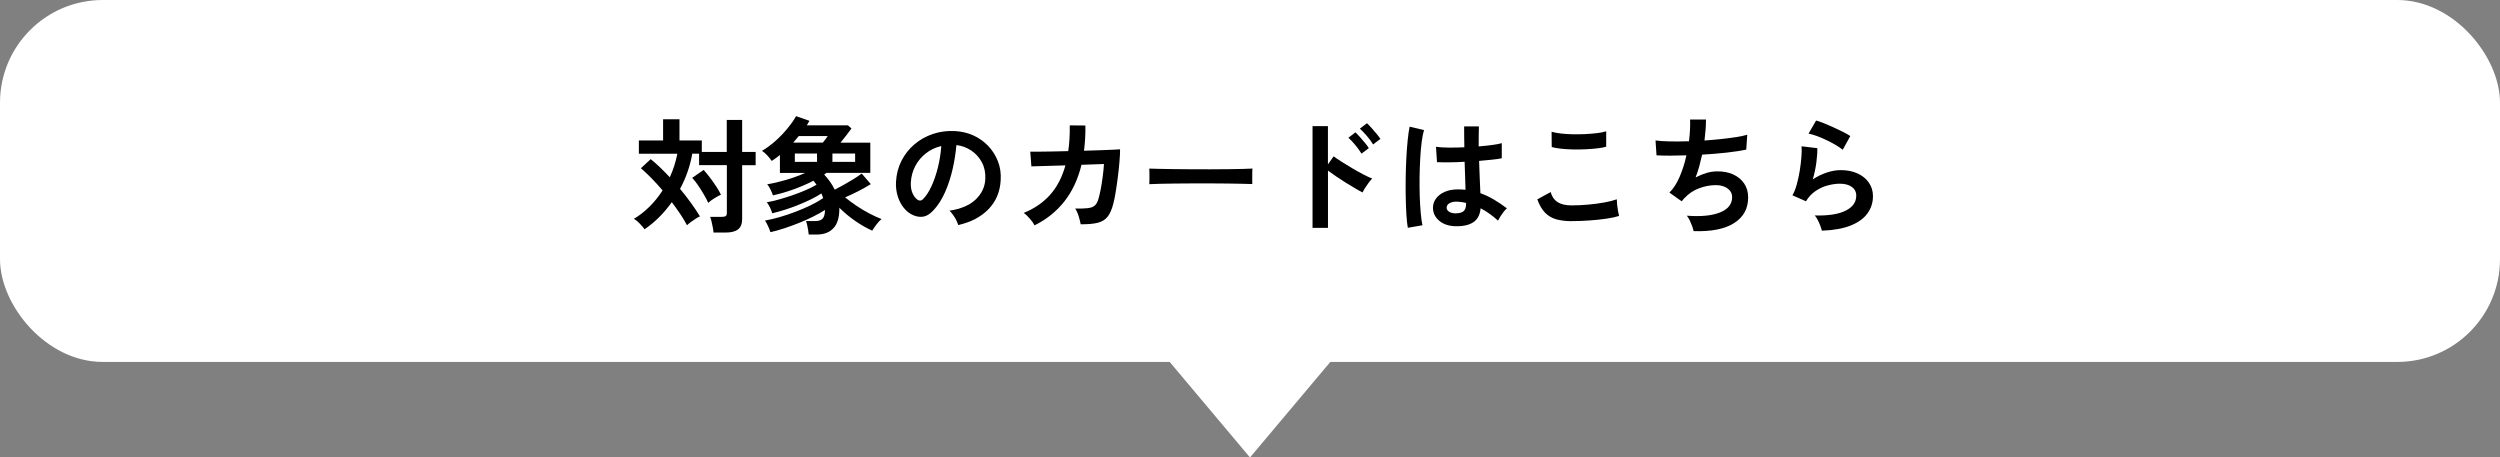
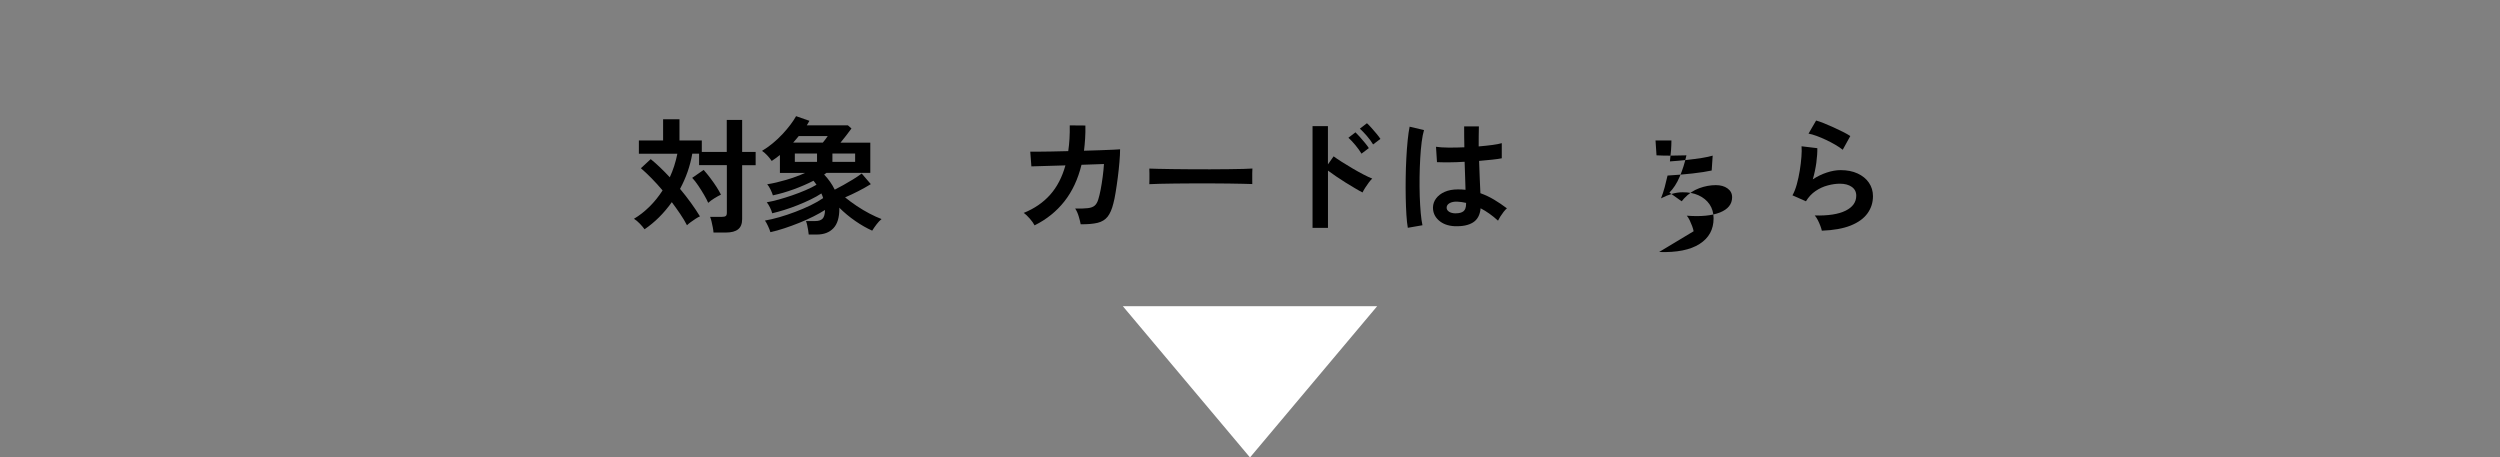
<svg xmlns="http://www.w3.org/2000/svg" id="_レイヤー_2" viewBox="0 0 580 106.13">
  <rect x="0" y="0" width="580" height="106.13" fill="#808080" stroke="none" />
  <defs>
    <style>.cls-1,.cls-2{stroke-width:0px;}.cls-2{fill:#fff;}</style>
  </defs>
  <g id="_レイヤー_11">
-     <rect class="cls-2" width="580" height="83.97" rx="23.84" ry="23.84" />
    <polygon class="cls-2" points="290 106.13 319.5 71.04 260.5 71.04 290 106.13" />
    <path class="cls-1" d="M165.53,53.94c-.02-.33-.07-.73-.16-1.19-.09-.46-.19-.91-.29-1.36-.11-.45-.22-.81-.34-1.08h2.75c.41,0,.7-.06.88-.19.18-.13.26-.38.26-.78v-11.03h-6.44v-2.66h-1.58c-.49,2.83-1.43,5.55-2.84,8.17.9,1.07,1.74,2.16,2.53,3.25.79,1.09,1.49,2.14,2.09,3.13-.29.12-.63.3-1.02.56-.39.25-.77.51-1.13.78s-.65.5-.86.72c-.43-.84-.95-1.71-1.57-2.62s-1.26-1.82-1.95-2.74c-1.83,2.58-3.94,4.67-6.32,6.29-.29-.41-.67-.85-1.13-1.33-.46-.48-.9-.84-1.33-1.1,1.25-.74,2.44-1.67,3.58-2.79,1.14-1.12,2.16-2.39,3.06-3.79-.84-1-1.69-1.94-2.56-2.82-.87-.89-1.69-1.66-2.47-2.33l2.28-2.11c.7.57,1.43,1.21,2.18,1.93.75.72,1.5,1.48,2.24,2.28.78-1.68,1.37-3.5,1.76-5.47h-8.93v-3.07h5.62v-4.92h3.8v4.92h5.18v2.66h5.79v-7.43h3.57v7.43h3.13v3.07h-3.13v12.5c0,1.09-.31,1.89-.94,2.38-.62.5-1.57.75-2.84.75h-2.9ZM164.3,47.06c-.21-.51-.53-1.12-.95-1.84-.42-.72-.87-1.44-1.36-2.17s-.96-1.32-1.4-1.79l2.66-1.84c.51.57,1.01,1.19,1.52,1.86.51.67.98,1.35,1.42,2.02.44.67.79,1.29,1.07,1.86-.43.2-.93.47-1.51.83-.58.36-1.06.72-1.45,1.07Z" />
    <path class="cls-1" d="M187.62,54.41c-.02-.27-.06-.61-.13-1.02s-.15-.81-.23-1.2c-.09-.39-.18-.69-.28-.91h2.2c.74,0,1.29-.18,1.65-.54.36-.36.55-1.04.57-2.03-.76.49-1.66.99-2.69,1.51-1.03.52-2.13,1.01-3.29,1.48-1.16.47-2.32.89-3.47,1.27-1.15.38-2.22.68-3.22.89-.12-.41-.3-.89-.56-1.43-.25-.55-.49-.97-.7-1.26,1.03-.18,2.16-.44,3.37-.79,1.21-.35,2.43-.76,3.67-1.23,1.24-.47,2.41-.97,3.53-1.51s2.09-1.1,2.93-1.68c-.06-.18-.12-.36-.18-.54-.06-.19-.14-.37-.23-.54-.7.47-1.53.93-2.47,1.39s-1.95.9-3,1.32-2.09.79-3.12,1.11c-1.02.32-1.97.58-2.82.78-.1-.41-.27-.87-.53-1.38s-.5-.9-.73-1.17c.82-.14,1.74-.35,2.75-.63s2.06-.61,3.15-.98c1.08-.37,2.11-.77,3.09-1.19.98-.42,1.82-.84,2.55-1.27-.12-.16-.23-.32-.35-.48-.12-.17-.23-.32-.35-.45-1.4.72-2.94,1.39-4.59,1.99-1.66.6-3.27,1.07-4.83,1.4-.1-.35-.28-.79-.54-1.33s-.52-.95-.78-1.24c1.37-.21,2.83-.56,4.4-1.02s3.04-1,4.4-1.61h-5.85v-4.16c-.61.49-1.24.95-1.9,1.38-.31-.45-.65-.87-1.02-1.27-.37-.4-.78-.76-1.23-1.07.86-.51,1.69-1.1,2.5-1.77.81-.67,1.57-1.38,2.27-2.14.7-.75,1.32-1.49,1.86-2.21.54-.72.96-1.37,1.27-1.93l3.1,1.08-.61,1.05h9.54l.82.73c-.37.49-.78,1.02-1.21,1.61-.44.59-.88,1.14-1.33,1.67h6.91v7.02h-10.18c-.08.06-.16.12-.25.19s-.18.13-.28.19c1.03,1.09,1.85,2.26,2.46,3.51.6-.31,1.28-.67,2.02-1.08s1.48-.84,2.22-1.3c.74-.46,1.41-.91,2.02-1.36l2.11,2.46c-.96.59-1.93,1.13-2.93,1.64s-2.01.99-3.04,1.43c.84.68,1.75,1.35,2.72,2,.98.65,1.96,1.24,2.96,1.76,1,.52,1.92.94,2.78,1.27-.37.29-.76.7-1.16,1.23-.4.53-.74,1.01-1.01,1.46-1.27-.57-2.58-1.31-3.92-2.24-1.35-.93-2.58-1.96-3.72-3.09,0,.02,0,.05.01.1,0,.05.01.09.01.13,0,2.07-.46,3.58-1.39,4.55s-2.2,1.45-3.82,1.45h-1.87ZM184.02,33.08h6.88c.17-.21.37-.45.57-.72.21-.26.4-.53.57-.8h-6.73c-.2.25-.41.51-.63.76-.22.25-.44.51-.66.76ZM184.4,37.55h5.15v-1.93h-5.15v1.93ZM193.12,37.55h5.27v-1.93h-5.27v1.93Z" />
-     <path class="cls-1" d="M222.3,52.21c-.08-.31-.22-.68-.44-1.11-.21-.43-.46-.84-.75-1.24-.28-.4-.56-.73-.83-.98,2.67-.41,4.71-1.28,6.1-2.62,1.39-1.34,2.13-2.91,2.21-4.73.08-1.44-.19-2.73-.79-3.86s-1.43-2.05-2.47-2.75c-1.04-.7-2.19-1.12-3.44-1.26-.16,1.81-.45,3.67-.88,5.56-.43,1.89-1.01,3.67-1.74,5.33-.73,1.66-1.62,3.06-2.68,4.21-.8.86-1.58,1.36-2.33,1.49-.75.14-1.55.03-2.38-.32-.82-.35-1.54-.91-2.17-1.67s-1.1-1.66-1.43-2.71c-.33-1.04-.47-2.16-.41-3.35.1-1.78.52-3.4,1.26-4.87.74-1.47,1.74-2.75,2.99-3.82,1.25-1.07,2.68-1.88,4.3-2.43,1.62-.55,3.35-.77,5.18-.67,1.48.08,2.88.41,4.18.99,1.31.59,2.45,1.39,3.44,2.41.98,1.02,1.75,2.21,2.28,3.56.54,1.35.76,2.82.66,4.42-.14,2.67-1.07,4.91-2.81,6.72-1.74,1.8-4.09,3.04-7.05,3.7ZM212.79,46.3c.21.16.44.23.67.23s.47-.12.7-.35c.7-.7,1.35-1.7,1.95-2.99.59-1.29,1.09-2.74,1.49-4.36.4-1.62.66-3.27.78-4.95-1.35.31-2.54.88-3.58,1.7-1.04.82-1.87,1.81-2.47,2.97s-.95,2.43-1.02,3.82c-.04.92.08,1.71.37,2.39.28.67.66,1.19,1.13,1.54Z" />
    <path class="cls-1" d="M240.01,52.27c-.21-.43-.57-.94-1.07-1.52-.5-.59-.98-1.03-1.45-1.35,2.48-1,4.52-2.4,6.13-4.2,1.61-1.8,2.79-4.08,3.56-6.83l-7.9.23-.26-3.42c.25.02.81.02,1.67.01.86,0,1.91-.02,3.16-.04,1.25-.02,2.58-.05,3.98-.09.27-1.81.39-3.8.35-5.97l3.63.03c.02,1.03,0,2.04-.06,3.01s-.15,1.92-.26,2.84c1.37-.04,2.64-.08,3.83-.12s2.19-.08,3-.12c.81-.04,1.32-.07,1.54-.09,0,.82-.05,1.81-.15,2.96-.1,1.15-.22,2.34-.38,3.56-.16,1.22-.32,2.37-.5,3.44-.17,1.07-.35,1.94-.53,2.6-.33,1.35-.78,2.37-1.33,3.07-.56.7-1.33,1.18-2.31,1.42s-2.3.36-3.94.34c-.08-.47-.23-1.07-.45-1.81-.22-.74-.5-1.36-.83-1.84,1.25.02,2.22,0,2.93-.09.7-.08,1.23-.27,1.6-.59.36-.31.64-.79.83-1.43.19-.6.38-1.38.56-2.31s.33-1.93.47-2.97c.14-1.04.23-2.02.29-2.94l-5.21.18c-.82,3.34-2.14,6.17-3.97,8.49s-4.13,4.18-6.92,5.56Z" />
    <path class="cls-1" d="M266.64,42.73c.02-.27.03-.64.03-1.11v-1.4c0-.47,0-.84-.03-1.11.37.02,1.03.04,1.98.06.95.02,2.08.04,3.39.06,1.32.02,2.73.03,4.23.04,1.5.01,3,.01,4.51.01s2.92,0,4.26-.03c1.34-.02,2.49-.04,3.47-.06.98-.02,1.67-.05,2.08-.09-.02.25-.04.61-.04,1.08-.01.47-.01.94,0,1.42,0,.48.01.84.01,1.1-.49-.02-1.21-.04-2.15-.06s-2.05-.04-3.31-.06c-1.26-.02-2.6-.03-4.01-.03h-4.29c-1.44,0-2.82,0-4.13.03-1.31.02-2.48.04-3.53.06s-1.87.05-2.47.09Z" />
    <path class="cls-1" d="M304.51,52.86v-23.59h3.57v8.87l1.32-1.87c.47.35,1.09.77,1.86,1.26.77.49,1.59.99,2.47,1.51s1.73.99,2.55,1.42c.82.43,1.51.75,2.08.97-.23.21-.5.52-.8.92-.3.4-.58.81-.85,1.23s-.46.78-.6,1.07c-.47-.23-1.05-.56-1.74-.97-.69-.41-1.42-.85-2.2-1.33-.77-.48-1.51-.96-2.22-1.45-.71-.49-1.33-.93-1.86-1.32v13.29h-3.57ZM315.87,35.65c-.37-.62-.85-1.29-1.43-1.99-.59-.7-1.12-1.27-1.61-1.7l1.64-1.26c.27.25.61.61,1.02,1.07.41.46.8.92,1.19,1.39s.68.87.89,1.2l-1.7,1.29ZM318.56,33.51c-.37-.62-.85-1.28-1.45-1.98-.6-.69-1.14-1.25-1.62-1.68l1.64-1.26c.27.23.61.58,1.02,1.04.41.46.81.92,1.2,1.39s.69.87.91,1.2l-1.7,1.29Z" />
    <path class="cls-1" d="M326.61,52.83c-.14-.76-.24-1.74-.32-2.94-.08-1.2-.13-2.54-.16-4.01-.03-1.47-.03-2.99-.01-4.56s.07-3.11.15-4.61c.08-1.5.18-2.89.31-4.16.13-1.27.28-2.32.45-3.16l3.34.79c-.21.68-.39,1.6-.54,2.75-.15,1.15-.26,2.43-.34,3.85s-.13,2.87-.15,4.38c-.02,1.5,0,2.96.04,4.38.05,1.42.13,2.71.23,3.88.11,1.17.24,2.12.4,2.84l-3.4.59ZM337.46,52.48c-1.52-.08-2.74-.53-3.66-1.35s-1.37-1.83-1.35-3.04c.02-.74.26-1.43.73-2.06.47-.63,1.13-1.14,1.99-1.52.86-.38,1.88-.57,3.07-.57.62,0,1.21.03,1.76.09-.02-.86-.05-1.83-.09-2.93-.04-1.09-.08-2.28-.12-3.57-1.21.08-2.38.12-3.51.13-1.13,0-2.1,0-2.9-.04l-.23-3.57c.72.12,1.67.18,2.85.19,1.18.01,2.42-.01,3.73-.07-.02-.78-.03-1.58-.04-2.38s-.01-1.63-.01-2.47h3.42c-.02.74-.03,1.5-.04,2.28,0,.78-.01,1.57-.01,2.37,1.17-.1,2.23-.21,3.19-.34.96-.13,1.68-.27,2.17-.42v3.51c-.55.12-1.29.22-2.22.32-.94.1-1.95.2-3.04.29.04,1.42.09,2.79.15,4.08.06,1.3.11,2.43.15,3.41,1.09.39,2.15.89,3.16,1.49,1.01.6,2.01,1.28,2.99,2.02-.21.18-.46.44-.75.8-.28.36-.54.73-.78,1.11-.23.38-.41.7-.53.95-1.31-1.19-2.65-2.15-4.04-2.87-.14,1.54-.73,2.64-1.77,3.29-1.04.65-2.46.94-4.26.86ZM337.73,49.49c.8,0,1.4-.16,1.8-.48.4-.32.6-.9.6-1.74v-.2c-.66-.16-1.36-.25-2.08-.29-.72-.02-1.3.1-1.74.35-.44.25-.67.58-.69.99-.02.41.17.74.56,1,.39.25.91.38,1.55.38Z" />
-     <path class="cls-1" d="M364.59,51.31c-1.31,0-2.47-.14-3.5-.42-1.02-.28-1.9-.79-2.63-1.54-.73-.74-1.33-1.78-1.8-3.1l3.1-1.7c.25,1.01.77,1.79,1.55,2.31s1.87.79,3.28.79c1.25,0,2.54-.06,3.86-.18,1.33-.12,2.58-.28,3.75-.5,1.17-.21,2.14-.46,2.9-.73,0,.31.02.72.07,1.23s.12,1,.21,1.49.17.87.25,1.14c-.78.25-1.78.47-2.99.64-1.21.18-2.51.31-3.91.41s-2.78.15-4.14.15ZM360,34.1l-.03-3.54c.57.18,1.27.31,2.12.41.85.1,1.76.16,2.75.18.98.02,1.97,0,2.97-.04,1-.05,1.91-.13,2.75-.23s1.53-.25,2.08-.42v3.57c-.49.16-1.15.28-1.99.38s-1.76.17-2.75.22c-1,.05-2,.06-3.01.04-1.01-.02-1.95-.08-2.81-.18-.86-.1-1.55-.22-2.08-.38Z" />
-     <path class="cls-1" d="M392.92,53.65c-.06-.33-.17-.73-.34-1.19-.17-.46-.36-.91-.57-1.35-.21-.44-.44-.79-.67-1.07,3.26.25,5.82,0,7.7-.75,1.87-.75,2.81-1.93,2.81-3.53,0-.86-.36-1.54-1.07-2.05-.71-.51-1.61-.76-2.71-.76-1.27,0-2.56.24-3.86.72-1.31.48-2.49,1.28-3.54,2.41-.08.1-.16.2-.25.31-.09.11-.18.21-.28.31l-2.84-2.02c.94-.92,1.74-2.16,2.4-3.72.66-1.56,1.18-3.2,1.55-4.92-2.71.1-5.02.1-6.94,0l-.23-3.45c.86.12,1.97.19,3.34.22,1.37.03,2.84.01,4.42-.04.23-1.85.32-3.53.26-5.03h3.69c0,1.42-.12,3.04-.35,4.86,1.37-.1,2.68-.21,3.95-.35,1.27-.14,2.42-.29,3.45-.45s1.87-.35,2.52-.54l-.23,3.45c-1.15.25-2.64.48-4.48.69-1.83.2-3.76.37-5.76.48-.2.9-.42,1.79-.66,2.69s-.53,1.77-.86,2.6c.86-.45,1.7-.79,2.53-1.04.83-.24,1.65-.37,2.47-.37,1.38-.02,2.62.21,3.7.7,1.08.49,1.94,1.19,2.56,2.09.62.91.94,2,.94,3.26,0,2.58-1.08,4.56-3.25,5.94-2.17,1.39-5.3,2.01-9.39,1.87Z" />
+     <path class="cls-1" d="M392.92,53.65c-.06-.33-.17-.73-.34-1.19-.17-.46-.36-.91-.57-1.35-.21-.44-.44-.79-.67-1.07,3.26.25,5.82,0,7.7-.75,1.87-.75,2.81-1.93,2.81-3.53,0-.86-.36-1.54-1.07-2.05-.71-.51-1.61-.76-2.71-.76-1.27,0-2.56.24-3.86.72-1.31.48-2.49,1.28-3.54,2.41-.08.1-.16.2-.25.31-.09.11-.18.21-.28.31l-2.84-2.02c.94-.92,1.74-2.16,2.4-3.72.66-1.56,1.18-3.2,1.55-4.92-2.71.1-5.02.1-6.94,0l-.23-3.45h3.69c0,1.42-.12,3.04-.35,4.86,1.37-.1,2.68-.21,3.95-.35,1.27-.14,2.42-.29,3.45-.45s1.87-.35,2.52-.54l-.23,3.45c-1.15.25-2.64.48-4.48.69-1.83.2-3.76.37-5.76.48-.2.9-.42,1.79-.66,2.69s-.53,1.77-.86,2.6c.86-.45,1.7-.79,2.53-1.04.83-.24,1.65-.37,2.47-.37,1.38-.02,2.62.21,3.7.7,1.08.49,1.94,1.19,2.56,2.09.62.91.94,2,.94,3.26,0,2.58-1.08,4.56-3.25,5.94-2.17,1.39-5.3,2.01-9.39,1.87Z" />
    <path class="cls-1" d="M422.66,53.5c-.06-.29-.17-.66-.34-1.11-.17-.45-.37-.9-.6-1.35-.23-.45-.47-.8-.7-1.05,3.12.08,5.51-.29,7.16-1.11s2.47-1.98,2.47-3.48c0-.88-.35-1.56-1.05-2.05-.7-.49-1.62-.73-2.75-.73-.88,0-1.81.13-2.81.4-1,.26-1.94.69-2.82,1.29-.89.6-1.63,1.39-2.24,2.39l-3.13-1.38c.39-.68.73-1.54,1.01-2.56.28-1.02.51-2.09.69-3.2.18-1.11.3-2.17.38-3.16.08-.99.09-1.81.03-2.46l3.66.44c.02.96-.06,2.08-.23,3.38-.18,1.3-.45,2.58-.82,3.85,1.03-.68,2.12-1.21,3.25-1.58,1.13-.37,2.2-.56,3.19-.56,1.52,0,2.84.26,3.96.78,1.12.52,2,1.23,2.62,2.14s.94,1.95.94,3.12c0,1.48-.42,2.81-1.27,3.99-.85,1.18-2.15,2.12-3.89,2.82-1.75.7-3.98,1.1-6.69,1.2ZM427.51,34.74c-.49-.39-1.07-.78-1.74-1.17s-1.38-.76-2.12-1.11-1.47-.66-2.18-.92c-.71-.26-1.34-.44-1.89-.54l1.76-3.04c.51.14,1.11.35,1.81.63s1.44.6,2.21.95c.77.35,1.5.7,2.2,1.05s1.26.67,1.71.97l-1.76,3.19Z" />
  </g>
</svg>